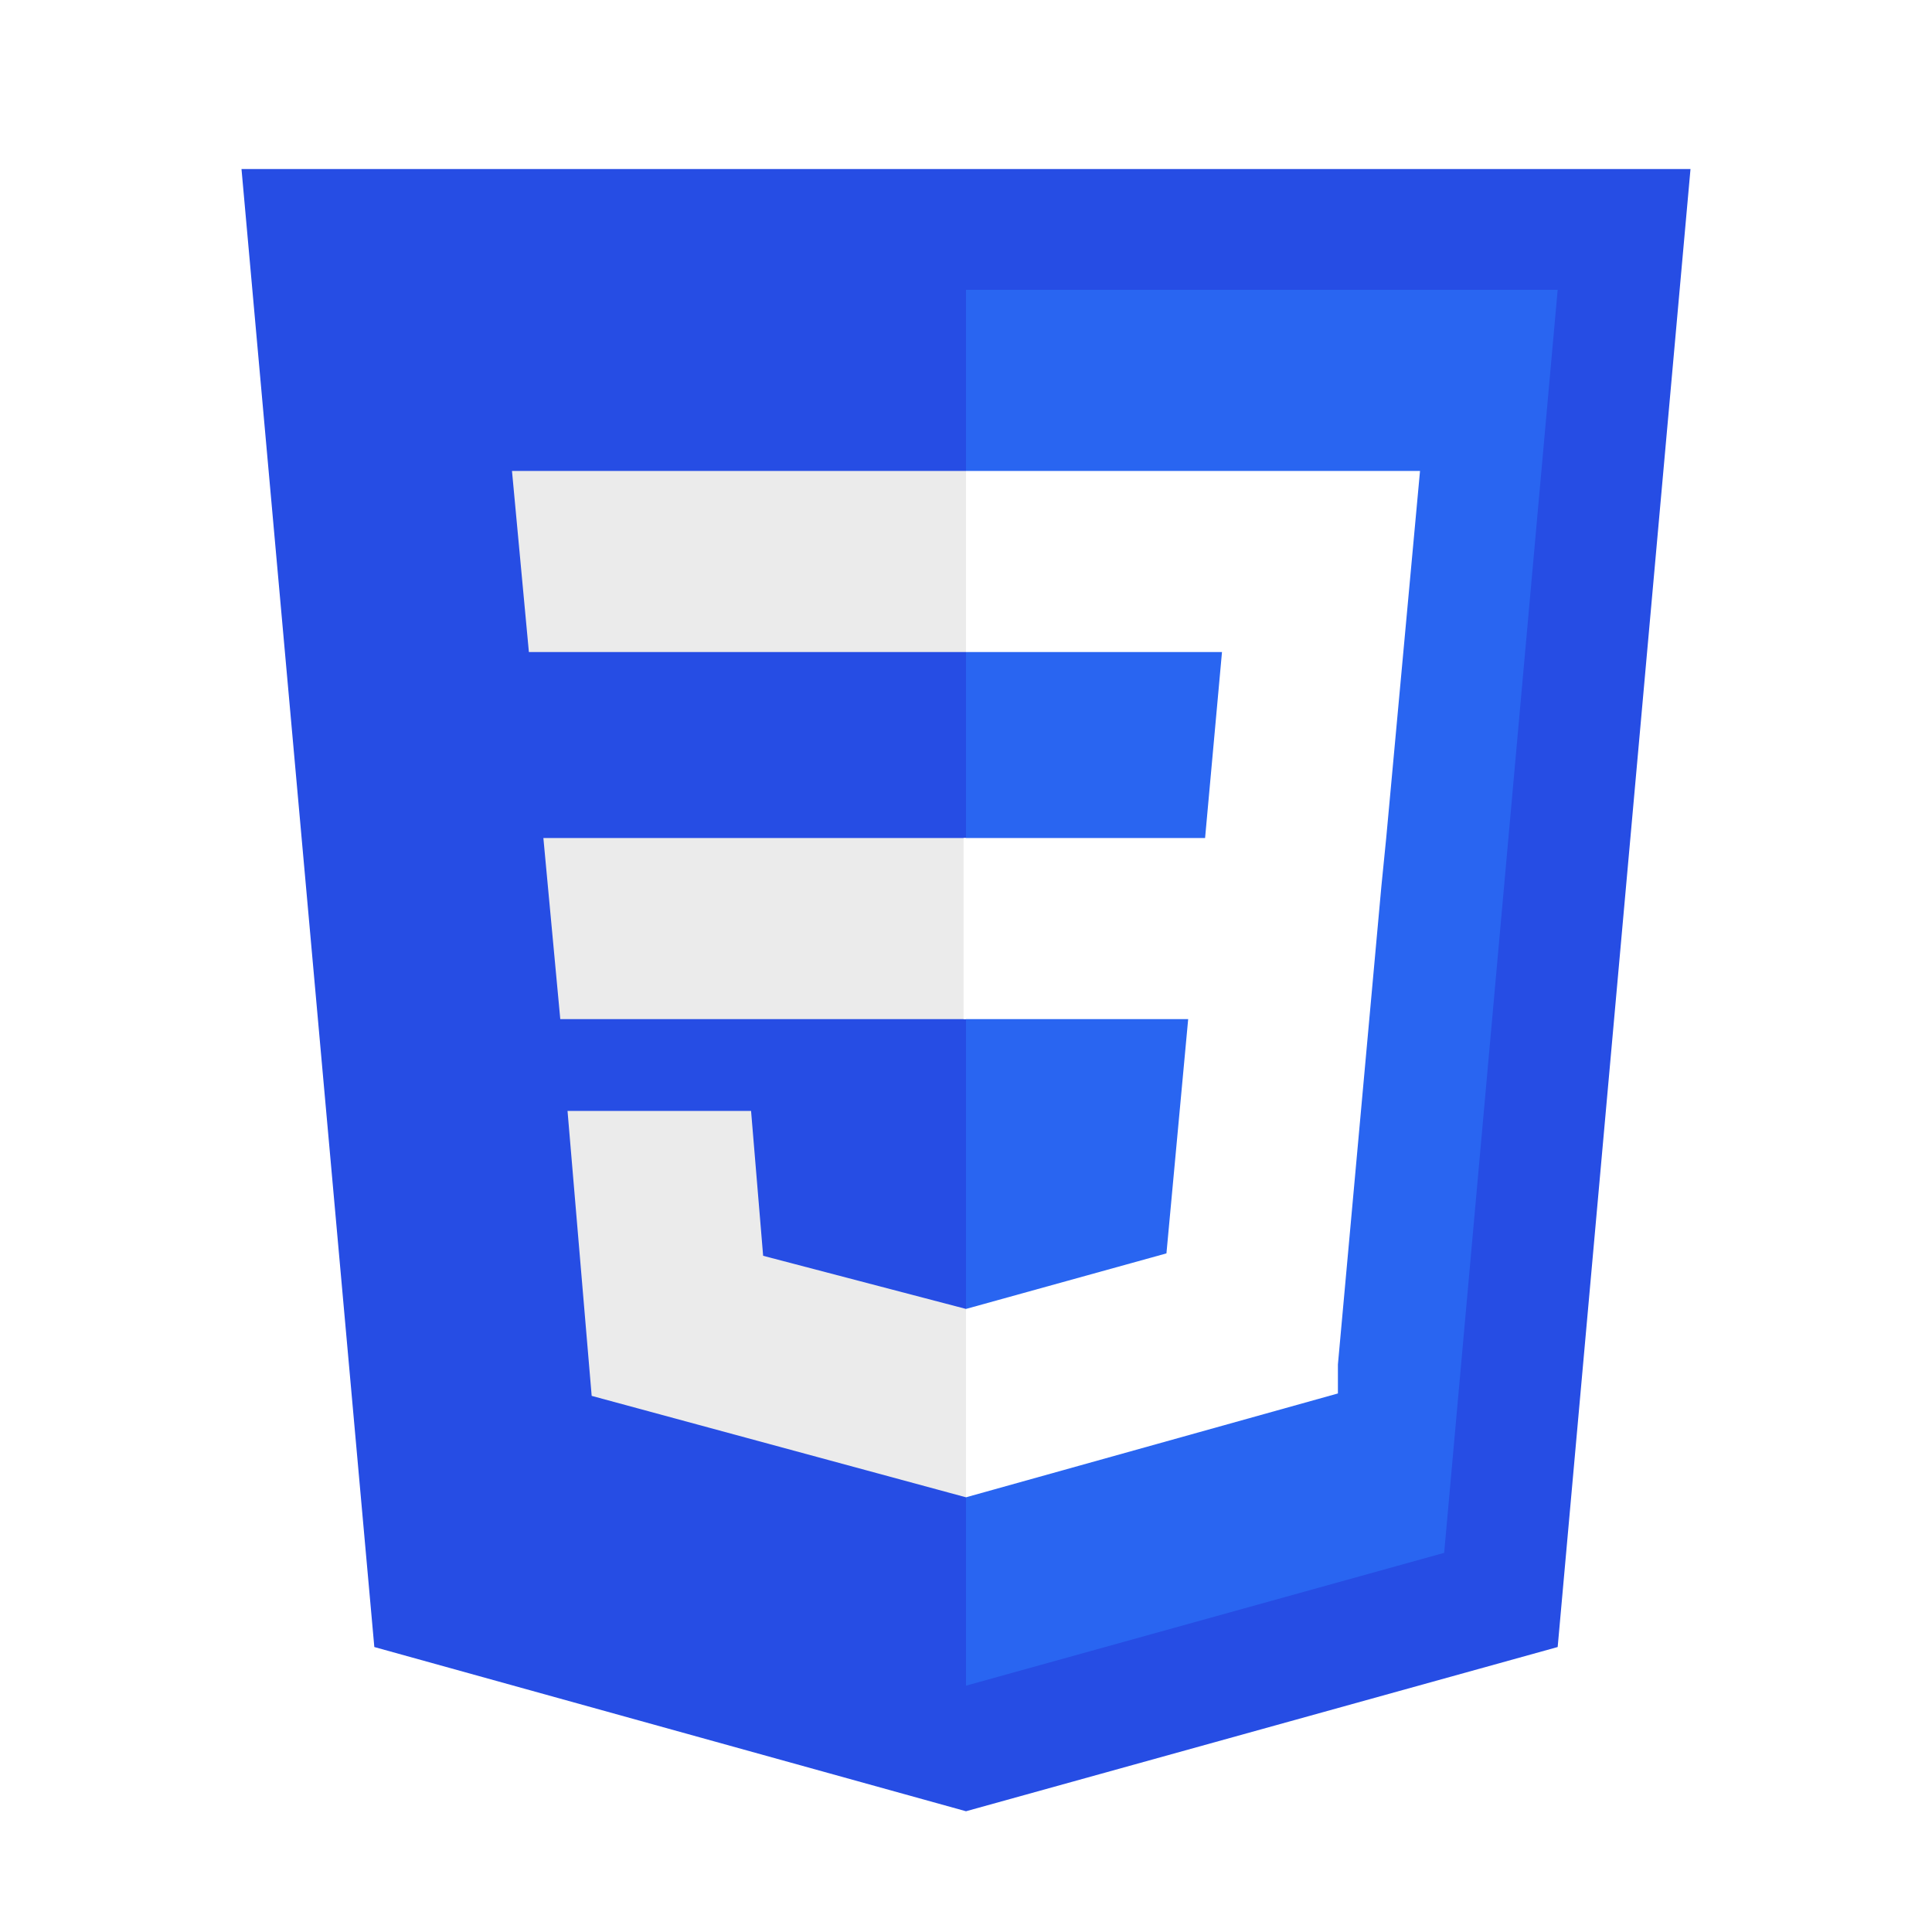
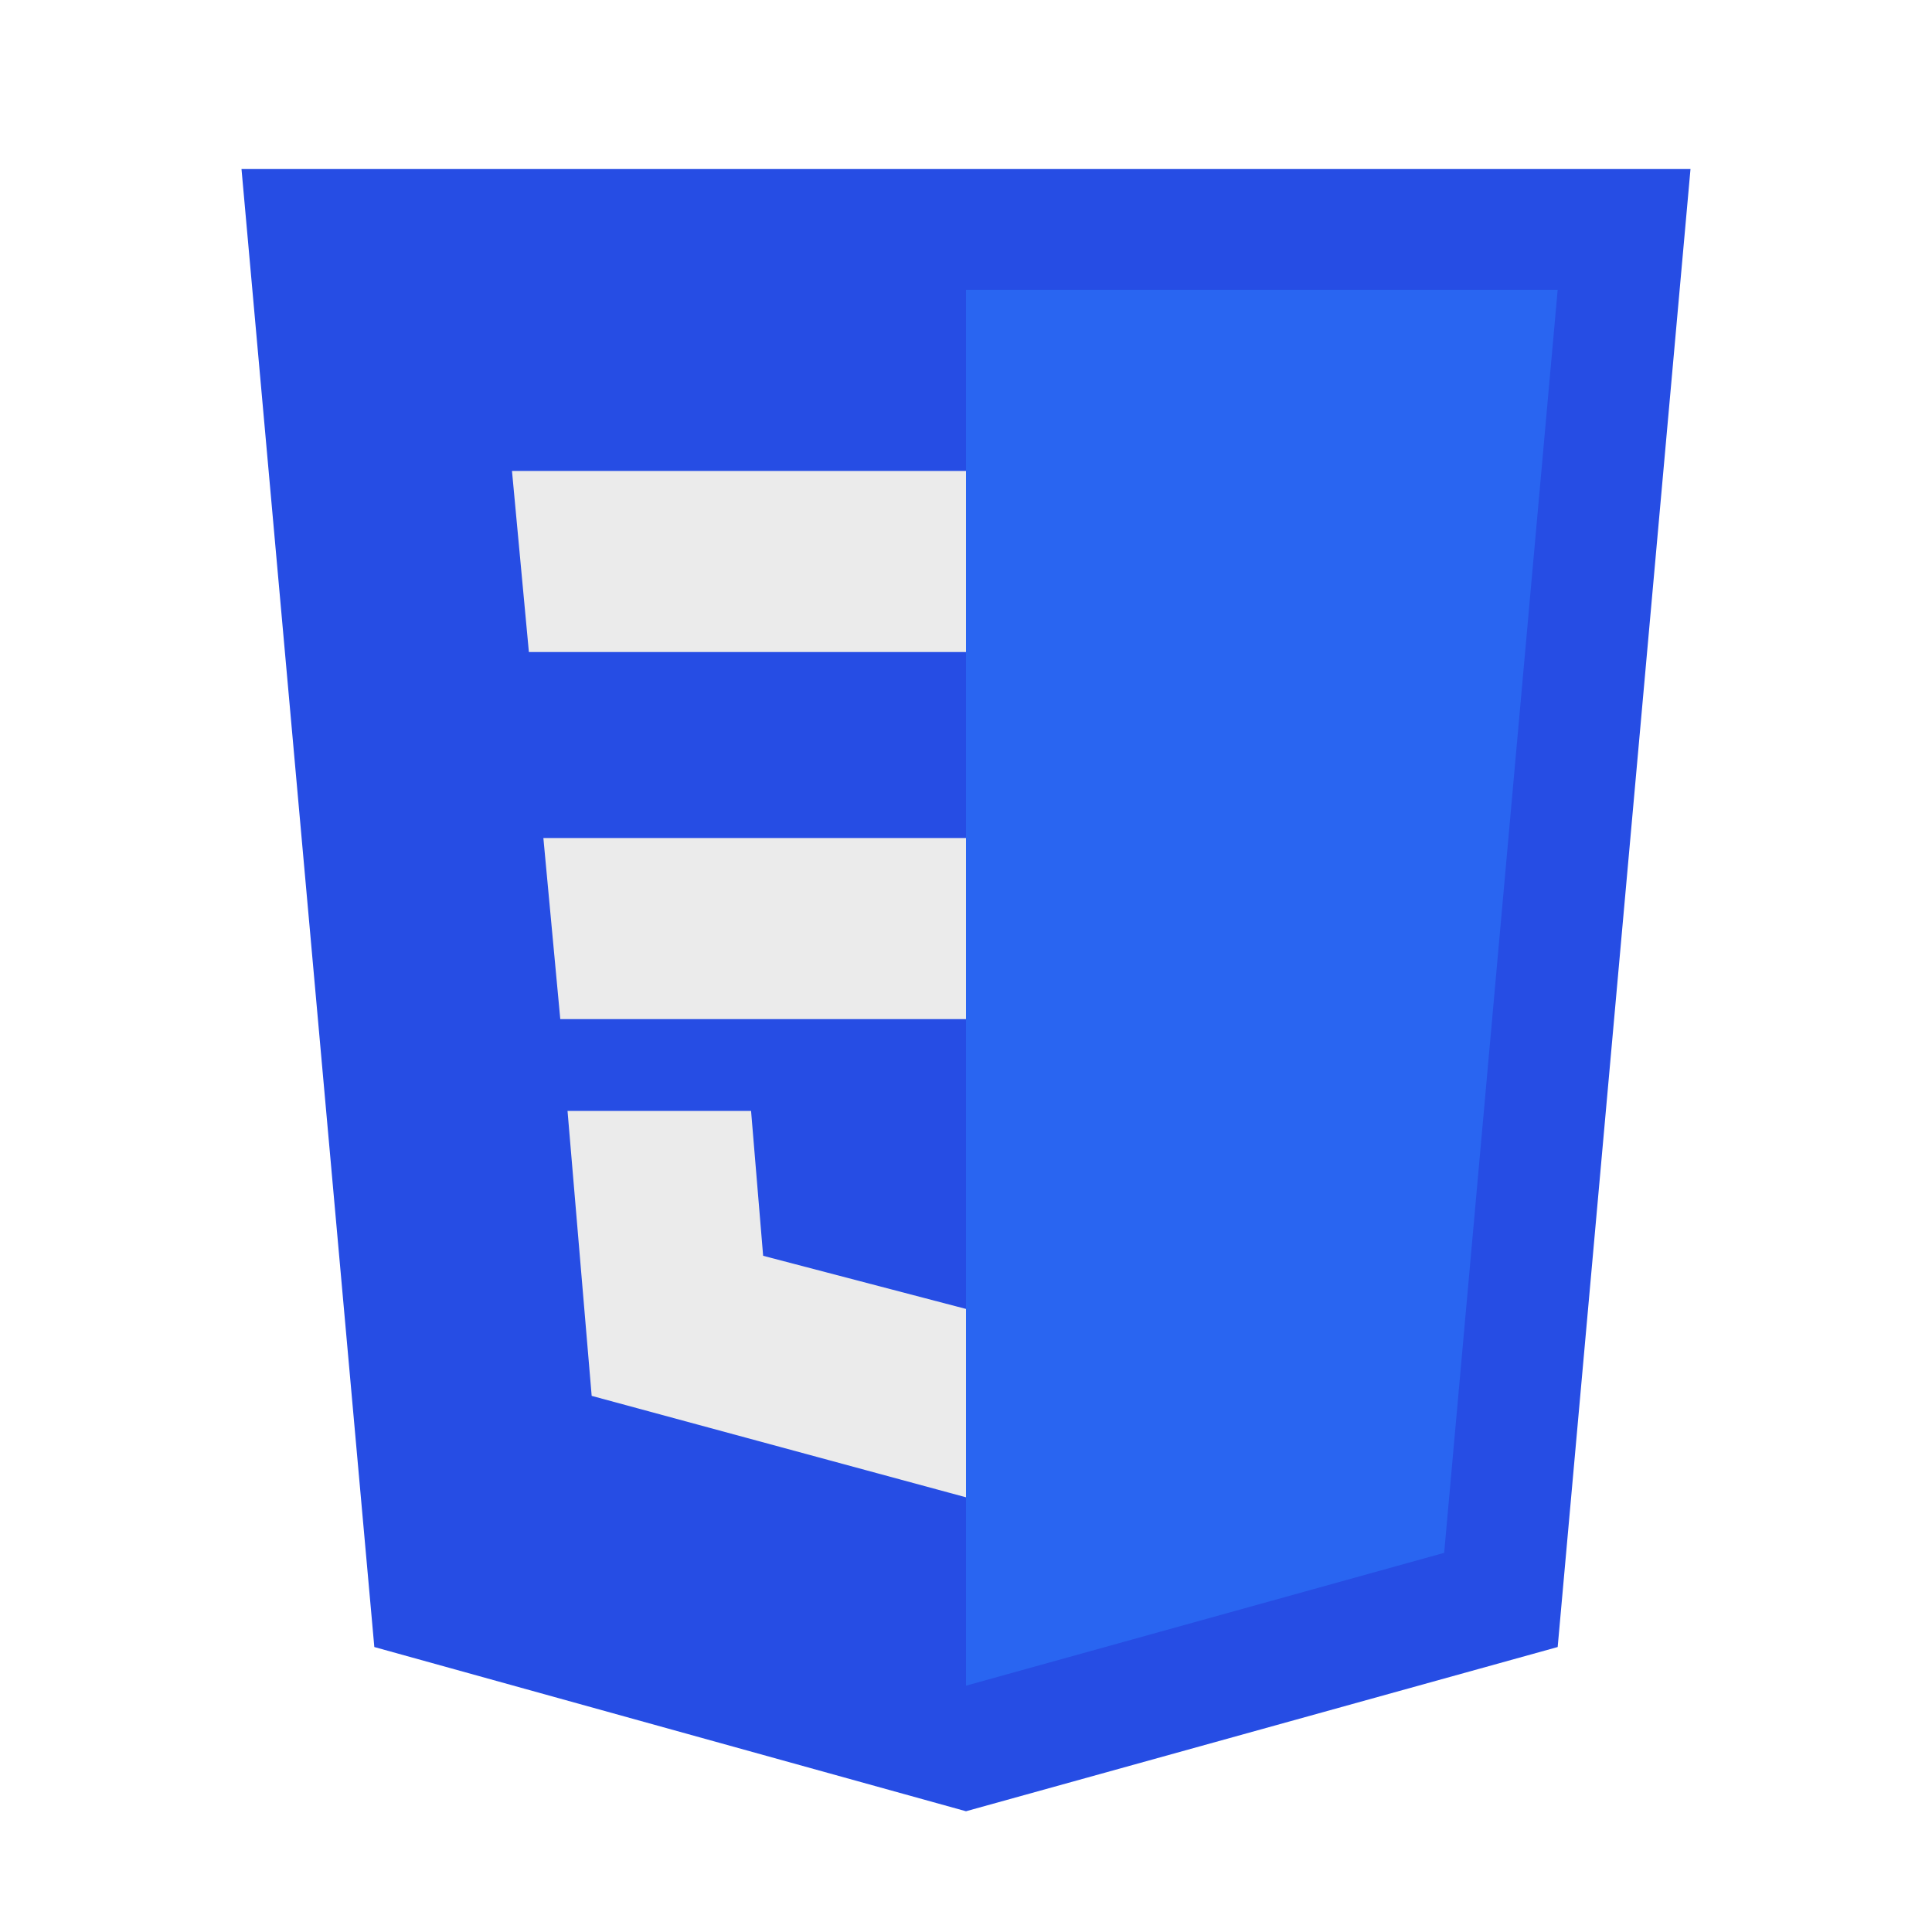
<svg xmlns="http://www.w3.org/2000/svg" viewBox="0 0 80 80">
  <rect width="100%" height="100%" fill="#fff" />
  <path fill="#264DE4" d="m70 7-5.5 61.2L40 75l-24.5-6.8L10 7h60Z" />
  <path fill="#2965F1" d="M59.8 64.3 64.5 12H40v57.8l19.8-5.5Z" />
  <path fill="#EBEBEB" d="m22.5 34.7.7 7.5H40v-7.5H22.5ZM40 19.5H21.2l.7 7.5H40v-7.5ZM40 62v-7.8L31.6 52l-.5-6h-7.6l1 11.8L40 62Z" />
-   <path fill="#fff" d="m49.2 42.2-.9 9.7-8.3 2.3V62l15.4-4.3v-1.2l1.8-19.8.2-2 1.4-15.2H40V27h10.6l-.7 7.7h-10v7.5h9.3Z" />
</svg>